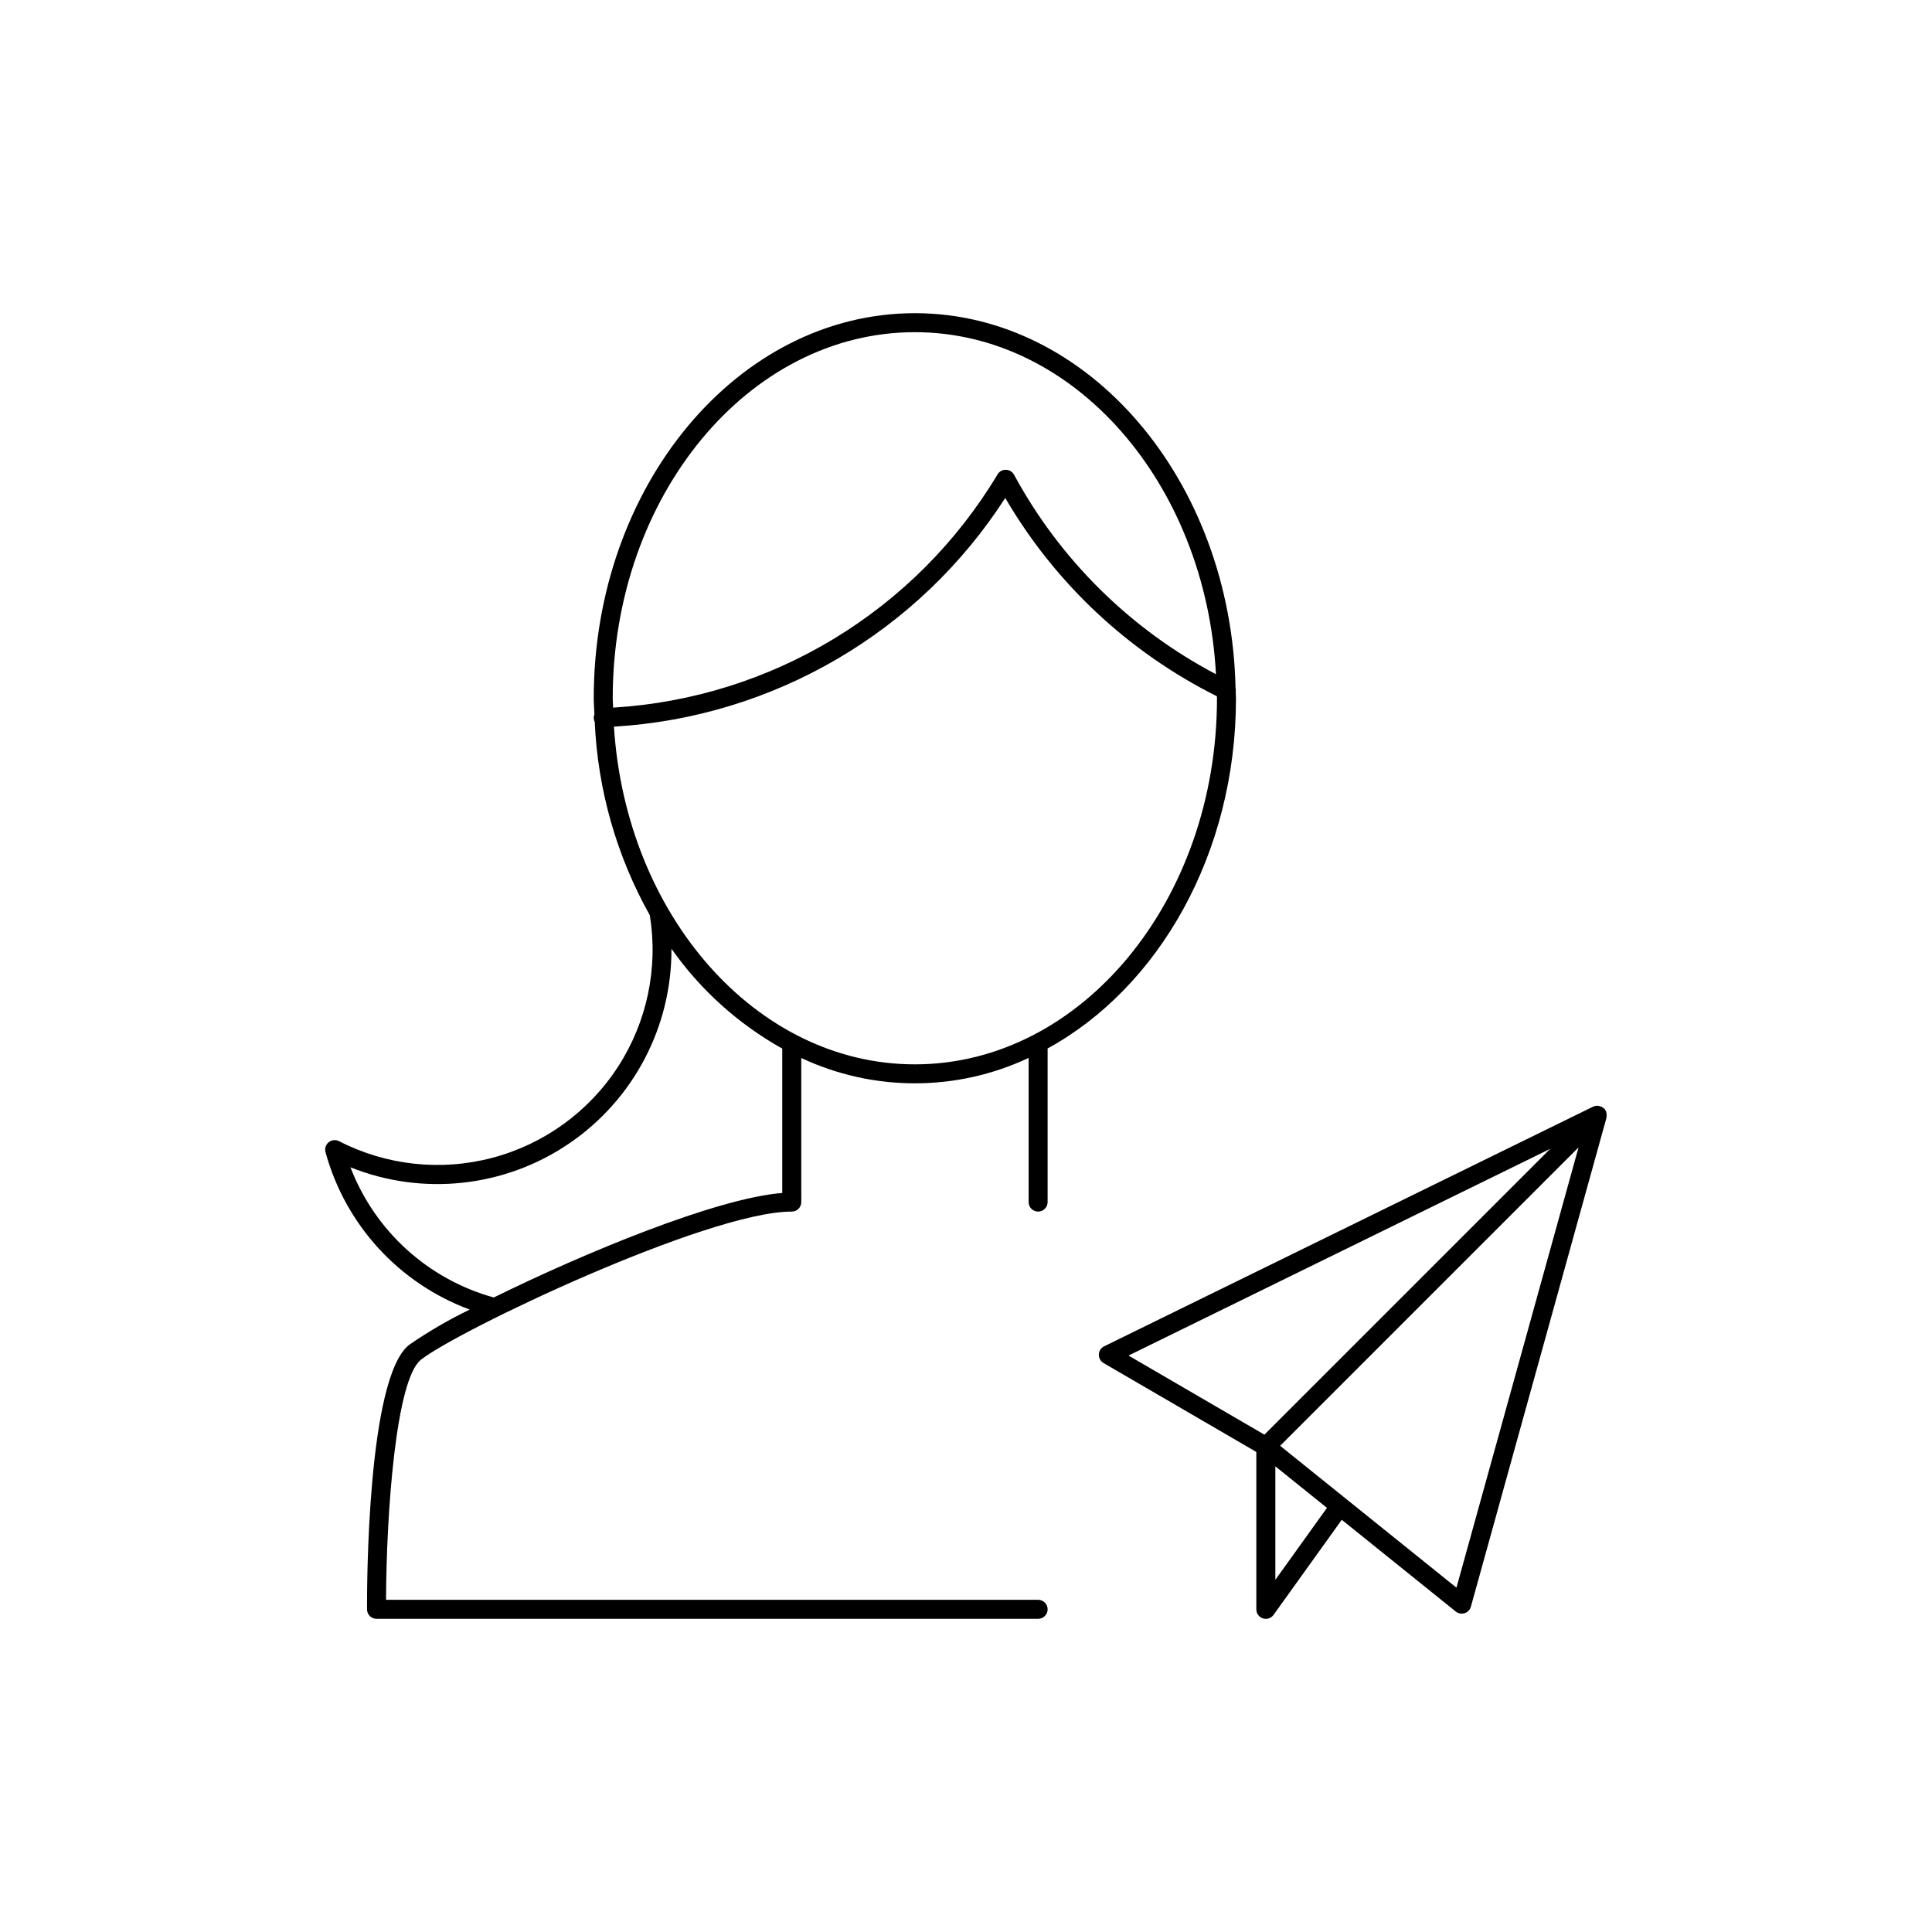
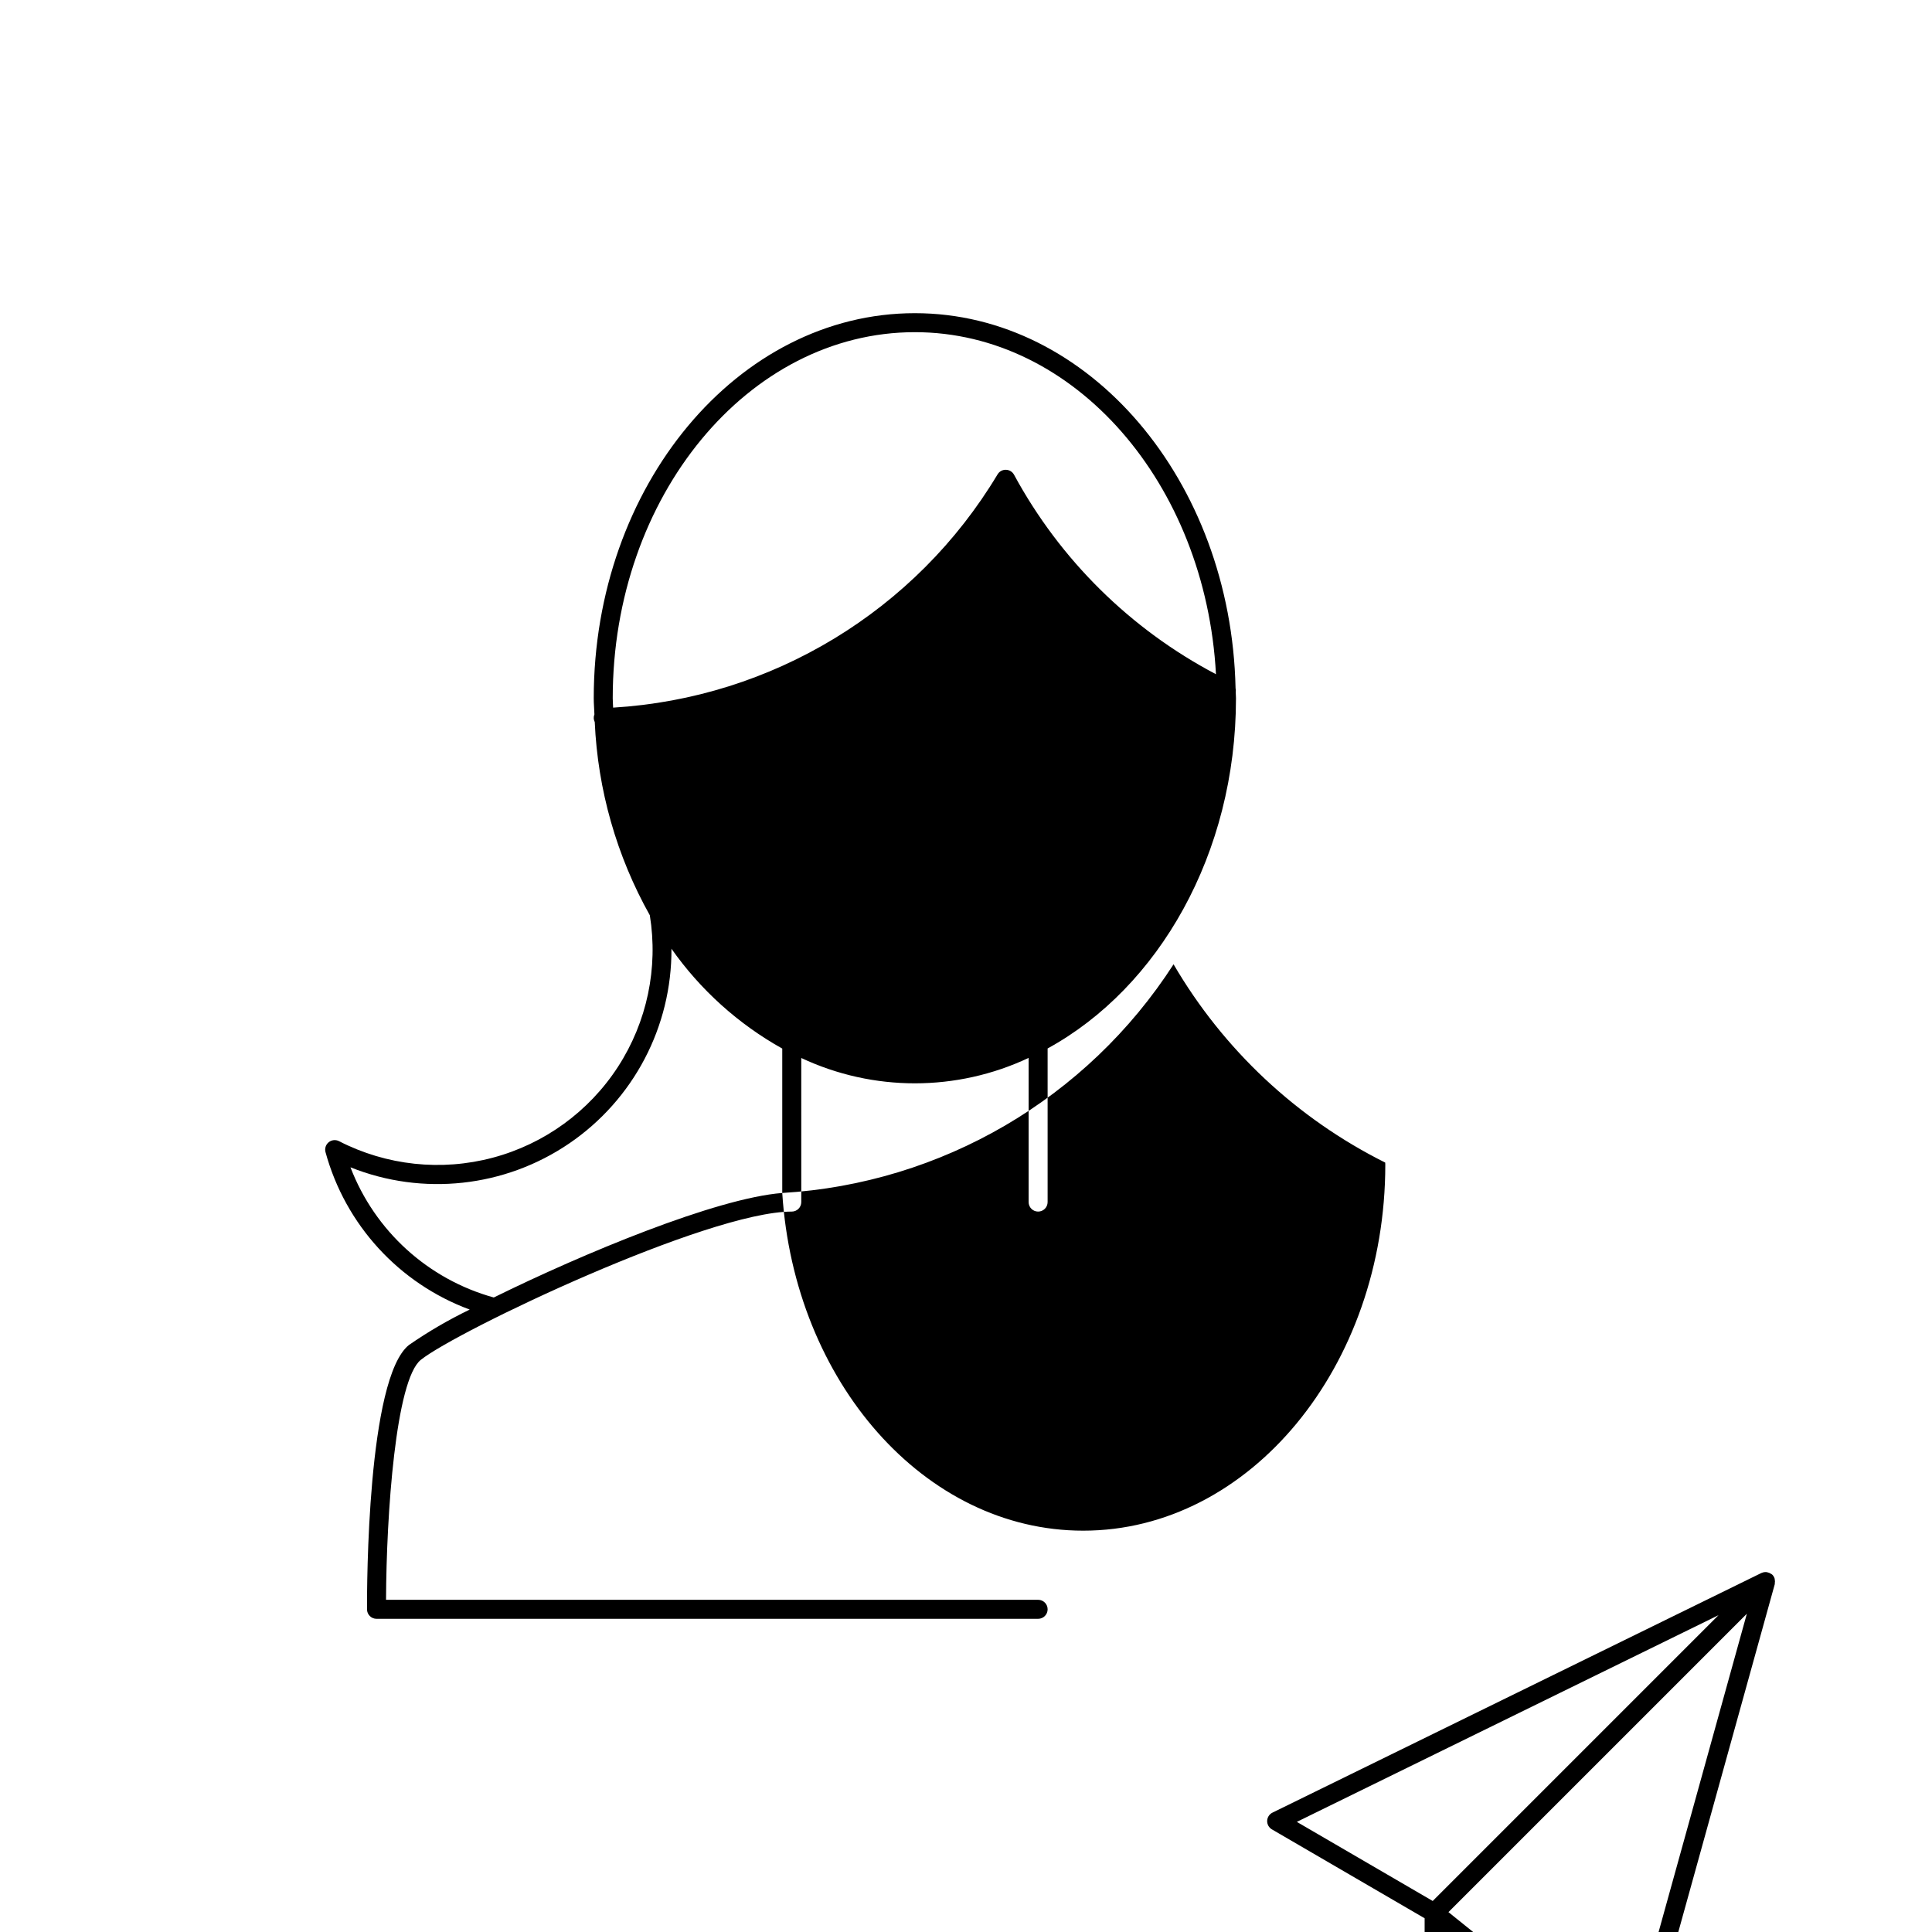
<svg xmlns="http://www.w3.org/2000/svg" fill="#000000" width="800px" height="800px" version="1.1" viewBox="144 144 512 512">
-   <path d="m419.11 465.08c0.668 0 1.309-0.262 1.781-0.734 0.473-0.473 0.738-1.113 0.738-1.785v-40.707c29.398-16.094 49.918-51.598 49.918-92.812 0-0.559-0.062-1.098-0.07-1.656v0.004c0.055-0.332 0.043-0.672-0.039-0.996-1.188-55.039-38.812-99.398-84.988-99.398-46.926 0-85.102 45.781-85.102 102.05 0 1.445 0.133 2.848 0.18 4.277-0.27 0.652-0.238 1.391 0.086 2.019 0.797 17.98 5.797 35.52 14.598 51.219 2.262 13.957-0.742 28.258-8.426 40.129-7.688 11.867-19.508 20.457-33.168 24.105-13.66 3.648-28.191 2.09-40.77-4.371-0.887-0.457-1.965-0.348-2.738 0.281-0.777 0.629-1.109 1.66-0.848 2.621 5.262 19.262 19.492 34.801 38.219 41.727-5.606 2.707-10.992 5.848-16.109 9.387-11.039 8.84-11.133 63.816-11.109 70.055 0.004 1.387 1.133 2.508 2.519 2.508h175.33c1.395 0 2.519-1.129 2.519-2.519s-1.125-2.519-2.519-2.519h-172.81c0.09-22.82 2.574-58.273 9.219-63.59 9.582-7.672 75.973-39.293 98.309-39.293h-0.004c1.391 0 2.519-1.125 2.519-2.519l-0.004-38.188v0.004c19.086 8.961 41.172 8.957 60.254-0.02v38.203c-0.004 0.668 0.262 1.312 0.734 1.785 0.473 0.473 1.113 0.734 1.781 0.734zm-32.664-233.05c42.371 0 77.07 40.121 79.797 90.645-22.672-11.93-41.297-30.324-53.504-52.852-0.426-0.801-1.25-1.305-2.156-1.324-0.906-0.031-1.758 0.434-2.219 1.219-21.68 36.148-59.801 59.277-101.88 61.812-0.02-0.832-0.105-1.648-0.105-2.488 0-53.492 35.918-97.012 80.062-97.012zm-35.141 228.12c-17.582 1.383-52.801 16.051-76.445 27.695v0.004c-17.418-4.824-31.512-17.625-37.984-34.5 19.164 7.672 40.891 5.305 57.957-6.316 17.062-11.617 27.227-30.969 27.109-51.609 7.676 10.91 17.711 19.953 29.363 26.457zm-44.605-123.58c42.254-2.508 80.773-25.02 103.7-60.602 13.191 22.598 32.68 40.859 56.09 52.547 0 0.18 0.023 0.355 0.023 0.535 0 53.496-35.918 97.012-80.062 97.012-42.055 0-76.562-39.508-79.75-89.492zm263.02 102.38c-0.012-0.082-0.027-0.16-0.047-0.242-0.117-0.359-0.316-0.688-0.578-0.961-0.035-0.035-0.082-0.047-0.121-0.078-0.023-0.023-0.027-0.059-0.051-0.078-0.055-0.043-0.125-0.039-0.184-0.078v-0.004c-0.285-0.203-0.613-0.344-0.961-0.41-0.09-0.023-0.184-0.039-0.277-0.055-0.422-0.035-0.844 0.035-1.227 0.211l-0.07 0.012-129.59 63.516c-0.832 0.41-1.371 1.242-1.406 2.172-0.031 0.926 0.449 1.797 1.25 2.266l40.48 23.562v41.711c0 1.094 0.707 2.062 1.746 2.398 1.043 0.336 2.18-0.039 2.82-0.93l18.078-25.203 30.211 24.316c0.66 0.531 1.543 0.695 2.352 0.434 0.805-0.258 1.43-0.906 1.656-1.723l35.938-129.58c0.016-0.062-0.016-0.125-0.004-0.188l-0.004-0.004c0.074-0.352 0.066-0.711-0.016-1.062zm-14.895 9.504-75.746 75.746-36.012-20.965zm-72.844 114.21v-30.07l13.676 11.008zm47.992 2.086-46.723-37.598 79.078-79.074z" />
+   <path d="m419.11 465.08c0.668 0 1.309-0.262 1.781-0.734 0.473-0.473 0.738-1.113 0.738-1.785v-40.707c29.398-16.094 49.918-51.598 49.918-92.812 0-0.559-0.062-1.098-0.07-1.656v0.004c0.055-0.332 0.043-0.672-0.039-0.996-1.188-55.039-38.812-99.398-84.988-99.398-46.926 0-85.102 45.781-85.102 102.05 0 1.445 0.133 2.848 0.18 4.277-0.27 0.652-0.238 1.391 0.086 2.019 0.797 17.98 5.797 35.52 14.598 51.219 2.262 13.957-0.742 28.258-8.426 40.129-7.688 11.867-19.508 20.457-33.168 24.105-13.66 3.648-28.191 2.09-40.77-4.371-0.887-0.457-1.965-0.348-2.738 0.281-0.777 0.629-1.109 1.66-0.848 2.621 5.262 19.262 19.492 34.801 38.219 41.727-5.606 2.707-10.992 5.848-16.109 9.387-11.039 8.84-11.133 63.816-11.109 70.055 0.004 1.387 1.133 2.508 2.519 2.508h175.33c1.395 0 2.519-1.129 2.519-2.519s-1.125-2.519-2.519-2.519h-172.81c0.09-22.82 2.574-58.273 9.219-63.59 9.582-7.672 75.973-39.293 98.309-39.293h-0.004c1.391 0 2.519-1.125 2.519-2.519l-0.004-38.188v0.004c19.086 8.961 41.172 8.957 60.254-0.02v38.203c-0.004 0.668 0.262 1.312 0.734 1.785 0.473 0.473 1.113 0.734 1.781 0.734zm-32.664-233.05c42.371 0 77.07 40.121 79.797 90.645-22.672-11.93-41.297-30.324-53.504-52.852-0.426-0.801-1.25-1.305-2.156-1.324-0.906-0.031-1.758 0.434-2.219 1.219-21.68 36.148-59.801 59.277-101.88 61.812-0.02-0.832-0.105-1.648-0.105-2.488 0-53.492 35.918-97.012 80.062-97.012zm-35.141 228.12c-17.582 1.383-52.801 16.051-76.445 27.695v0.004c-17.418-4.824-31.512-17.625-37.984-34.5 19.164 7.672 40.891 5.305 57.957-6.316 17.062-11.617 27.227-30.969 27.109-51.609 7.676 10.91 17.711 19.953 29.363 26.457zc42.254-2.508 80.773-25.02 103.7-60.602 13.191 22.598 32.68 40.859 56.09 52.547 0 0.18 0.023 0.355 0.023 0.535 0 53.496-35.918 97.012-80.062 97.012-42.055 0-76.562-39.508-79.75-89.492zm263.02 102.38c-0.012-0.082-0.027-0.16-0.047-0.242-0.117-0.359-0.316-0.688-0.578-0.961-0.035-0.035-0.082-0.047-0.121-0.078-0.023-0.023-0.027-0.059-0.051-0.078-0.055-0.043-0.125-0.039-0.184-0.078v-0.004c-0.285-0.203-0.613-0.344-0.961-0.41-0.09-0.023-0.184-0.039-0.277-0.055-0.422-0.035-0.844 0.035-1.227 0.211l-0.07 0.012-129.59 63.516c-0.832 0.41-1.371 1.242-1.406 2.172-0.031 0.926 0.449 1.797 1.25 2.266l40.48 23.562v41.711c0 1.094 0.707 2.062 1.746 2.398 1.043 0.336 2.18-0.039 2.82-0.93l18.078-25.203 30.211 24.316c0.66 0.531 1.543 0.695 2.352 0.434 0.805-0.258 1.43-0.906 1.656-1.723l35.938-129.58c0.016-0.062-0.016-0.125-0.004-0.188l-0.004-0.004c0.074-0.352 0.066-0.711-0.016-1.062zm-14.895 9.504-75.746 75.746-36.012-20.965zm-72.844 114.21v-30.07l13.676 11.008zm47.992 2.086-46.723-37.598 79.078-79.074z" />
</svg>